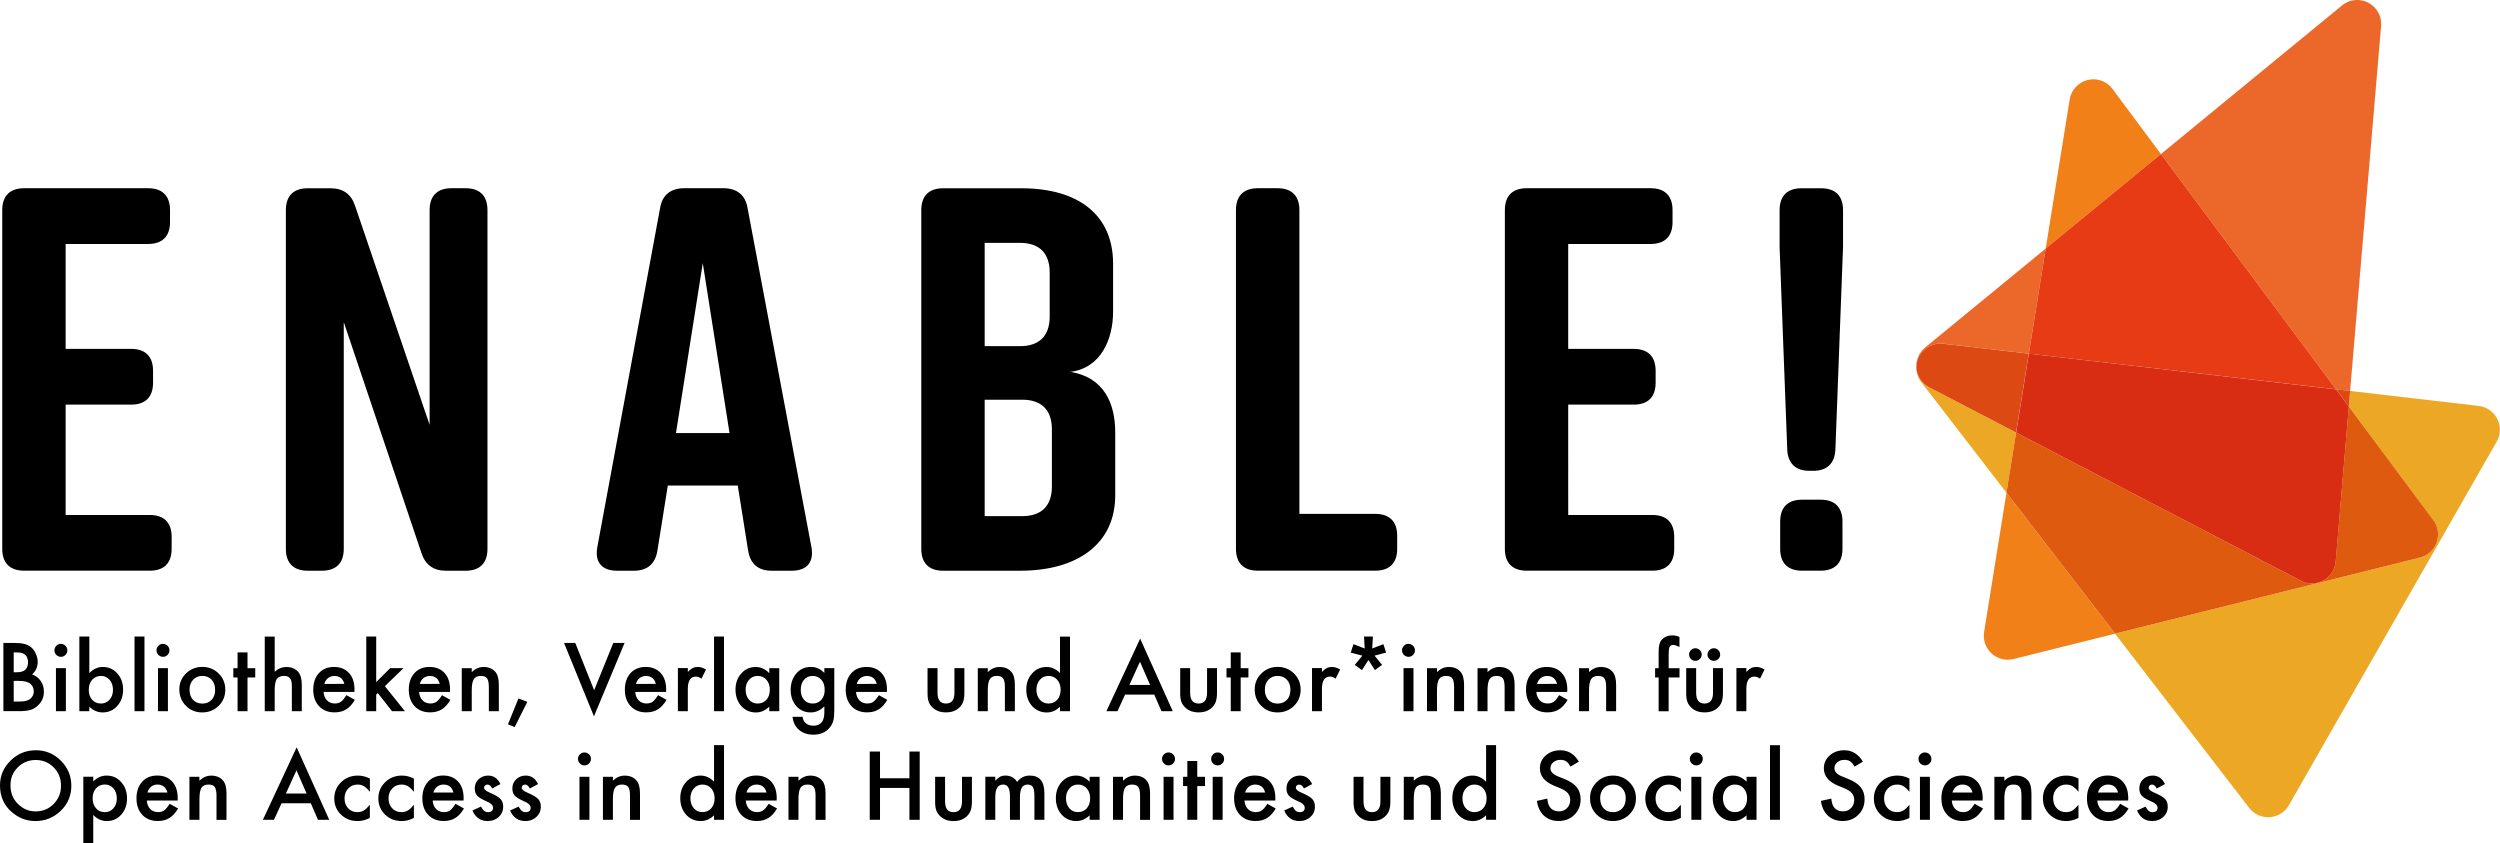
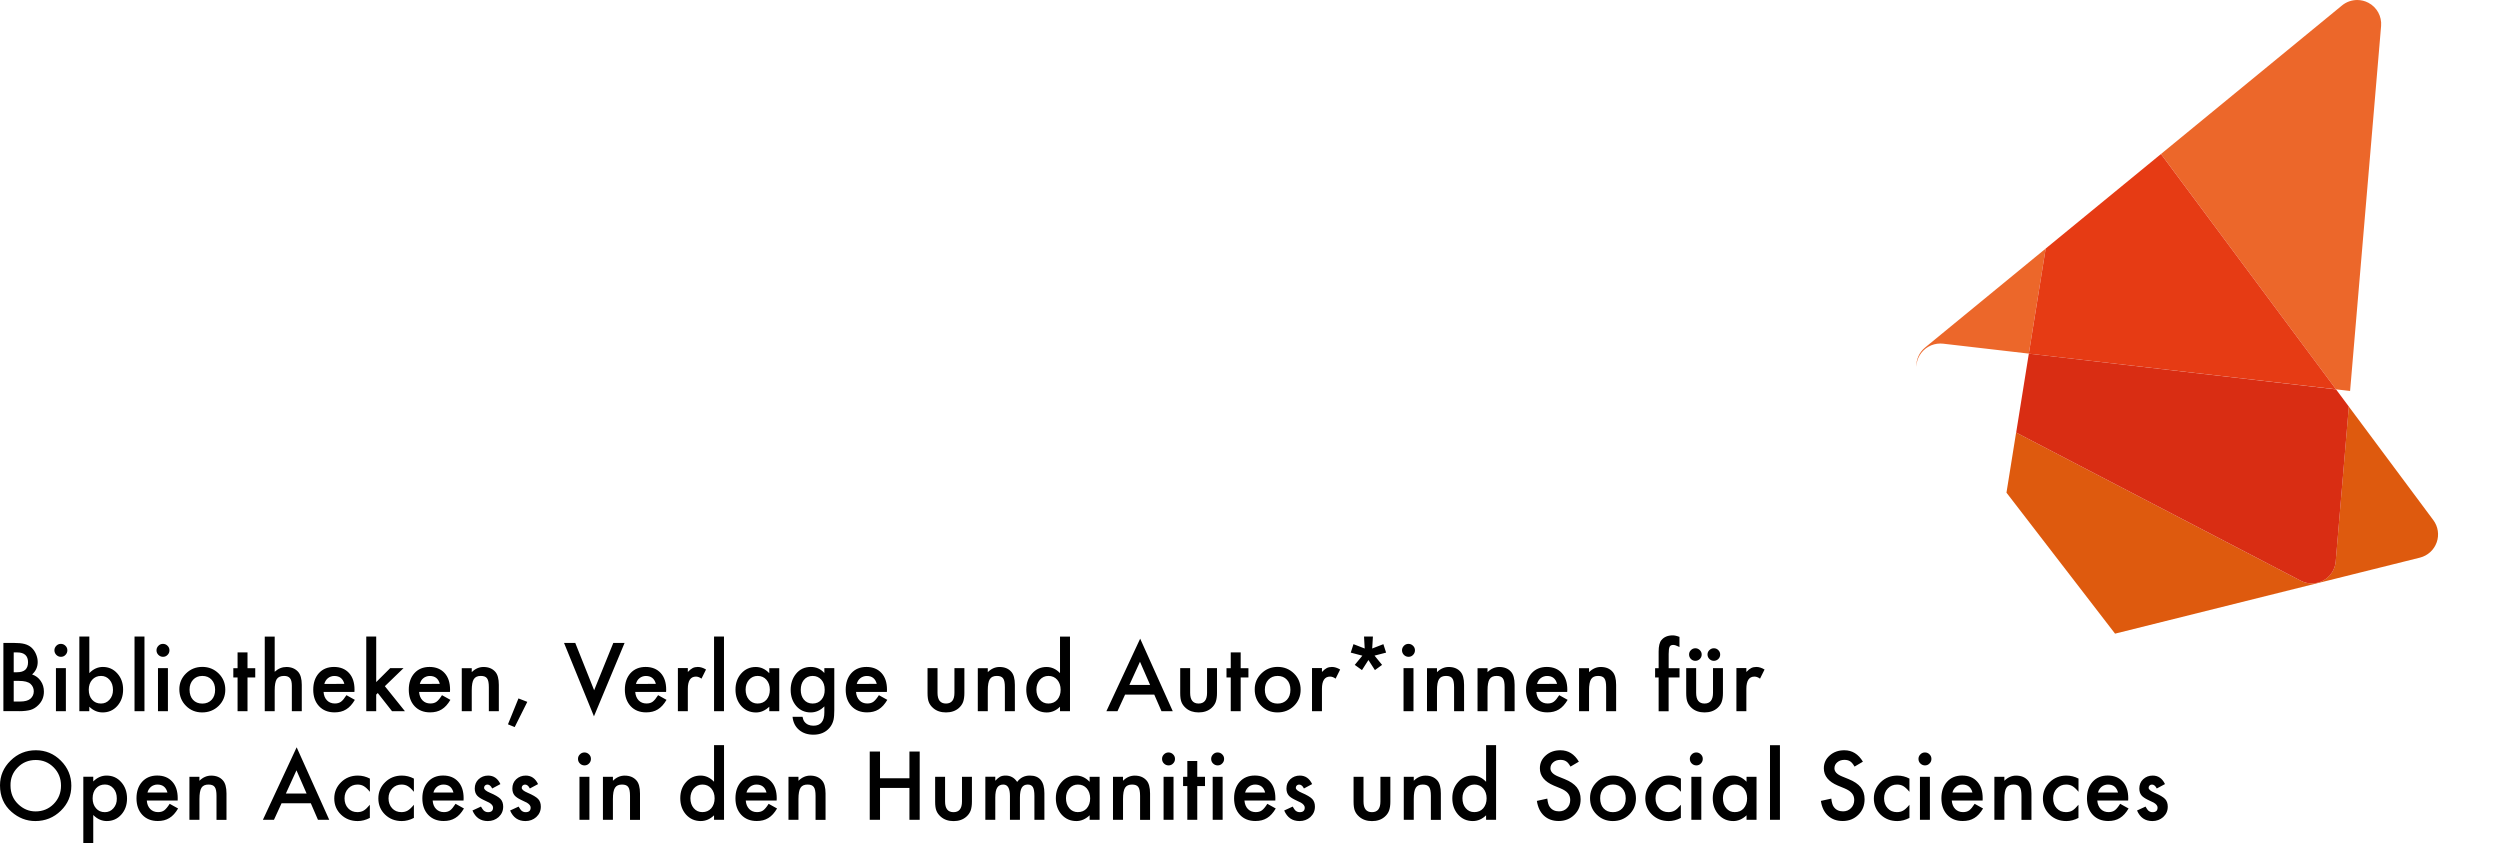
<svg xmlns="http://www.w3.org/2000/svg" version="1.1" id="Ebene_1" x="0px" y="0px" viewBox="0 0 523.32 176.51" style="enable-background:new 0 0 523.32 176.51;" xml:space="preserve">
  <style type="text/css">
	.st0{fill:#F08017;}
	.st1{fill:#ECA724;}
	.st2{fill:#DE5A0E;}
	.st3{fill:#EC672A;}
	.st4{fill:#E63B14;}
	.st5{fill:#DD4913;}
	.st6{fill:#D92D13;}
</style>
  <g>
-     <path class="st0" d="M438.2,16.6c-0.4,0-0.8,0.05-1.2,0.15c-1.96,0.48-3.44,2.09-3.76,4.08l-5.02,31.21l24.12-19.79l-10.13-13.62   C441.26,17.33,439.76,16.6,438.2,16.6 M420.01,103.14l-4.68,29.15c-0.27,1.66,0.32,3.35,1.56,4.49c0.94,0.86,2.15,1.32,3.39,1.32   c0.4,0,0.81-0.05,1.21-0.15l21.25-5.3L420.01,103.14z" />
-     <path class="st1" d="M401.14,76.78c-0.04,1.14,0.32,2.28,1.04,3.22l17.83,23.15l2.02-12.59l-18.19-9.47   c-1.49-0.78-2.5-2.25-2.67-3.93C401.15,77.02,401.15,76.9,401.14,76.78 M491.94,81.84l-0.28,3.26l17.69,23.78   c1,1.35,1.27,3.11,0.7,4.68c-0.57,1.58-1.88,2.77-3.51,3.18l-63.81,15.91l28.08,36.46c0.95,1.24,2.42,1.96,3.97,1.96   c0.11,0,0.23,0,0.34-0.01c1.67-0.12,3.18-1.06,4.01-2.51l43.5-76.11c0.84-1.46,0.88-3.25,0.12-4.75c-0.76-1.5-2.23-2.53-3.9-2.72   L491.94,81.84z" />
    <path class="st2" d="M491.67,85.1l-2.75,32.43c-0.14,1.67-1.11,3.16-2.58,3.97c-0.75,0.41-1.58,0.62-2.42,0.62   c-0.8,0-1.59-0.19-2.32-0.57l-59.57-31.01l-2.02,12.59l22.73,29.51l63.81-15.91c1.63-0.41,2.95-1.6,3.51-3.18   c0.57-1.58,0.3-3.34-0.7-4.68L491.67,85.1z" />
    <path class="st3" d="M493.43,0c-1.14,0-2.27,0.39-3.18,1.14l-37.9,31.1l36.64,49.26l2.95,0.34l6.49-76.4   c0.17-2.01-0.88-3.93-2.66-4.86C495.03,0.19,494.23,0,493.43,0 M428.22,52.03l-25.25,20.72c-1.21,0.99-1.88,2.48-1.83,4.03   c0.03-0.8,0.24-1.59,0.65-2.32c0.9-1.58,2.58-2.55,4.37-2.55c0.19,0,0.38,0.01,0.58,0.03l17.95,2.08L428.22,52.03z" />
  </g>
  <polygon class="st4" points="452.35,32.24 428.22,52.03 424.69,74.03 488.99,81.49 " />
  <g>
-     <path class="st5" d="M406.16,71.91c-1.79,0-3.47,0.96-4.37,2.55c-0.41,0.72-0.62,1.52-0.65,2.32c0,0.12,0.01,0.25,0.02,0.37   c0.17,1.68,1.18,3.15,2.67,3.93l18.19,9.47l2.65-16.52l-17.95-2.08C406.54,71.92,406.35,71.91,406.16,71.91 M488.99,81.49l2.68,3.6   l0.28-3.26L488.99,81.49z" />
    <path class="st6" d="M424.69,74.03l-2.65,16.52l59.57,31.01c0.73,0.38,1.52,0.57,2.32,0.57c0.83,0,1.67-0.21,2.42-0.62   c1.47-0.81,2.44-2.3,2.58-3.97l2.75-32.43l-2.68-3.6L424.69,74.03z" />
    <path d="M2.42,169.95c1.47,1.28,3.12,1.92,4.97,1.92c2.08,0,3.86-0.72,5.34-2.16c1.47-1.43,2.2-3.17,2.2-5.23   c0-2.04-0.73-3.79-2.19-5.25c-1.46-1.46-3.2-2.18-5.24-2.18c-2.06,0-3.82,0.72-5.29,2.17C0.74,160.66,0,162.39,0,164.4   C0,166.69,0.81,168.54,2.42,169.95 M3.71,160.64c1.02-1.04,2.28-1.55,3.77-1.55c1.49,0,2.74,0.52,3.76,1.55   c1.02,1.03,1.53,2.3,1.53,3.83c0,1.51-0.51,2.78-1.54,3.83c-1.03,1.04-2.3,1.55-3.79,1.55c-1.38,0-2.6-0.51-3.65-1.53   c-1.06-1.02-1.59-2.31-1.59-3.89C2.17,162.92,2.69,161.66,3.71,160.64 M19.52,170.6c0.83,0.84,1.78,1.27,2.83,1.27   c1.22,0,2.23-0.45,3.03-1.34c0.81-0.9,1.21-2.03,1.21-3.38c0-1.38-0.41-2.53-1.22-3.43c-0.8-0.91-1.82-1.37-3.06-1.37   c-1.04,0-1.97,0.41-2.79,1.23v-0.98h-2.08v13.91h2.08V170.6z M23.74,169.2c-0.47,0.54-1.07,0.81-1.79,0.81   c-0.77,0-1.38-0.27-1.85-0.81c-0.48-0.55-0.71-1.24-0.71-2.09c0-0.86,0.24-1.56,0.71-2.09c0.47-0.53,1.09-0.8,1.86-0.8   c0.72,0,1.32,0.27,1.79,0.82c0.47,0.54,0.7,1.25,0.7,2.11C24.47,167.97,24.23,168.65,23.74,169.2 M37.2,167.1   c0-1.49-0.38-2.65-1.15-3.49c-0.77-0.85-1.82-1.27-3.14-1.27c-1.31,0-2.37,0.44-3.16,1.31c-0.79,0.88-1.18,2.03-1.18,3.46   c0,1.44,0.41,2.59,1.22,3.46c0.81,0.86,1.89,1.29,3.24,1.29c0.47,0,0.9-0.05,1.3-0.15c0.4-0.1,0.78-0.26,1.12-0.47   c0.35-0.21,0.67-0.48,0.97-0.81s0.59-0.73,0.86-1.19l-1.76-0.98c-0.43,0.67-0.81,1.12-1.14,1.37c-0.34,0.25-0.77,0.37-1.29,0.37   c-0.67,0-1.21-0.22-1.64-0.65c-0.43-0.44-0.67-1.03-0.72-1.77h6.46L37.2,167.1z M30.87,165.89c0.07-0.26,0.17-0.49,0.3-0.69   c0.13-0.2,0.29-0.38,0.46-0.52c0.18-0.14,0.39-0.26,0.61-0.33c0.22-0.08,0.46-0.12,0.71-0.12c1.11,0,1.81,0.56,2.1,1.67H30.87z    M39.66,171.61h2.09v-4.34c0-1.12,0.14-1.91,0.42-2.36c0.29-0.46,0.78-0.68,1.47-0.68c0.64,0,1.07,0.17,1.31,0.52   c0.25,0.34,0.37,0.95,0.37,1.84v5.03h2.09v-5.52c0-1.27-0.25-2.19-0.76-2.75c-0.58-0.66-1.4-0.99-2.45-0.99   c-0.91,0-1.73,0.36-2.46,1.08v-0.83h-2.09V171.61z M66.56,171.61h2.36l-6.82-15.18l-7.07,15.18h2.32l1.59-3.47h6.12L66.56,171.61z    M59.84,166.11l2.22-4.86l2.12,4.86H59.84z M74.9,162.35c-1.38,0-2.55,0.46-3.5,1.39c-0.95,0.93-1.43,2.06-1.43,3.4   c0,1.34,0.47,2.47,1.41,3.38c0.94,0.9,2.1,1.35,3.5,1.35c0.85,0,1.69-0.22,2.54-0.66v-2.75c-0.5,0.6-0.93,1.01-1.3,1.22   c-0.38,0.22-0.82,0.32-1.32,0.32c-0.78,0-1.43-0.27-1.93-0.81c-0.5-0.54-0.75-1.24-0.75-2.08c0-0.83,0.26-1.51,0.78-2.06   c0.52-0.55,1.17-0.82,1.95-0.82c0.5,0,0.93,0.11,1.3,0.33c0.38,0.22,0.8,0.61,1.28,1.19v-2.77   C76.62,162.56,75.79,162.35,74.9,162.35 M84.12,162.35c-1.38,0-2.55,0.46-3.5,1.39c-0.95,0.93-1.42,2.06-1.42,3.4   c0,1.34,0.47,2.47,1.41,3.38c0.94,0.9,2.1,1.35,3.5,1.35c0.84,0,1.69-0.22,2.53-0.66v-2.75c-0.5,0.6-0.93,1.01-1.31,1.22   c-0.38,0.22-0.82,0.32-1.32,0.32c-0.79,0-1.43-0.27-1.93-0.81c-0.5-0.54-0.75-1.24-0.75-2.08c0-0.83,0.26-1.51,0.78-2.06   c0.52-0.55,1.17-0.82,1.95-0.82c0.5,0,0.93,0.11,1.3,0.33c0.38,0.22,0.8,0.61,1.28,1.19v-2.77   C85.84,162.56,85.01,162.35,84.12,162.35 M97.05,167.1c0-1.49-0.38-2.65-1.15-3.49c-0.77-0.85-1.82-1.27-3.15-1.27   c-1.31,0-2.37,0.44-3.16,1.31c-0.79,0.88-1.18,2.03-1.18,3.46c0,1.44,0.41,2.59,1.22,3.46c0.82,0.86,1.89,1.29,3.24,1.29   c0.47,0,0.9-0.05,1.3-0.15c0.4-0.1,0.77-0.26,1.12-0.47c0.35-0.21,0.67-0.48,0.97-0.81c0.3-0.33,0.59-0.73,0.86-1.19l-1.76-0.98   c-0.43,0.67-0.8,1.12-1.14,1.37c-0.34,0.25-0.77,0.37-1.29,0.37c-0.66,0-1.21-0.22-1.64-0.65c-0.43-0.44-0.67-1.03-0.72-1.77h6.46   L97.05,167.1z M90.73,165.89c0.07-0.26,0.17-0.49,0.3-0.69c0.13-0.2,0.29-0.38,0.47-0.52c0.18-0.14,0.38-0.26,0.61-0.33   c0.22-0.08,0.46-0.12,0.71-0.12c1.11,0,1.81,0.56,2.1,1.67H90.73z M102.18,162.35c-0.78,0-1.45,0.26-2,0.77   c-0.54,0.51-0.8,1.16-0.8,1.94c0,0.59,0.16,1.08,0.47,1.45c0.25,0.29,0.67,0.59,1.28,0.89c0.22,0.11,0.43,0.21,0.64,0.31   c0.21,0.1,0.42,0.2,0.63,0.3c0.54,0.32,0.81,0.67,0.81,1.04c0,0.64-0.35,0.96-1.05,0.96c-0.35,0-0.65-0.12-0.91-0.35   c-0.13-0.12-0.32-0.39-0.57-0.82l-1.78,0.82c0.63,1.48,1.7,2.21,3.21,2.21c0.88,0,1.63-0.28,2.26-0.83   c0.64-0.59,0.96-1.31,0.96-2.18c0-0.68-0.19-1.22-0.57-1.62c-0.38-0.4-1.12-0.84-2.23-1.31c-0.8-0.34-1.2-0.68-1.2-1.02   c0-0.2,0.07-0.36,0.2-0.49c0.14-0.12,0.3-0.19,0.49-0.19c0.4,0,0.74,0.27,1.01,0.82l1.72-0.92   C104.19,162.94,103.33,162.35,102.18,162.35 M110.05,162.35c-0.78,0-1.45,0.26-2,0.77c-0.54,0.51-0.8,1.16-0.8,1.94   c0,0.59,0.16,1.08,0.47,1.45c0.25,0.29,0.67,0.59,1.28,0.89c0.22,0.11,0.43,0.21,0.64,0.31c0.21,0.1,0.42,0.2,0.63,0.3   c0.54,0.32,0.81,0.67,0.81,1.04c0,0.64-0.35,0.96-1.05,0.96c-0.35,0-0.65-0.12-0.9-0.35c-0.13-0.12-0.32-0.39-0.57-0.82l-1.78,0.82   c0.63,1.48,1.7,2.21,3.21,2.21c0.88,0,1.64-0.28,2.26-0.83c0.64-0.59,0.96-1.31,0.96-2.18c0-0.68-0.19-1.22-0.57-1.62   c-0.38-0.4-1.13-0.84-2.23-1.31c-0.8-0.34-1.2-0.68-1.2-1.02c0-0.2,0.07-0.36,0.2-0.49c0.14-0.12,0.3-0.19,0.49-0.19   c0.4,0,0.74,0.27,1.01,0.82l1.72-0.92C112.06,162.94,111.21,162.35,110.05,162.35 M121.3,171.61h2.08v-9.01h-2.08V171.61z    M121.39,159.82c0.26,0.26,0.58,0.4,0.96,0.4c0.38,0,0.69-0.13,0.95-0.4c0.26-0.26,0.4-0.58,0.4-0.96c0-0.38-0.13-0.69-0.4-0.95   c-0.26-0.27-0.59-0.4-0.96-0.4c-0.37,0-0.69,0.13-0.95,0.4c-0.27,0.26-0.4,0.58-0.4,0.94   C120.99,159.23,121.12,159.56,121.39,159.82 M126.21,171.61h2.09v-4.34c0-1.12,0.14-1.91,0.43-2.36c0.29-0.46,0.78-0.68,1.47-0.68   c0.64,0,1.07,0.17,1.31,0.52c0.25,0.34,0.37,0.95,0.37,1.84v5.03h2.09v-5.52c0-1.27-0.25-2.19-0.76-2.75   c-0.59-0.66-1.4-0.99-2.45-0.99c-0.91,0-1.73,0.36-2.46,1.08v-0.83h-2.09V171.61z M149.47,163.64c-0.83-0.86-1.78-1.29-2.83-1.29   c-1.21,0-2.22,0.45-3.03,1.36c-0.81,0.9-1.21,2.02-1.21,3.37c0,1.38,0.4,2.52,1.21,3.44c0.82,0.9,1.84,1.35,3.07,1.35   c1.04,0,1.97-0.4,2.79-1.2v0.94h2.09v-15.63h-2.09V163.64z M145.24,165.04c0.48-0.54,1.08-0.81,1.79-0.81   c0.76,0,1.38,0.27,1.85,0.8c0.47,0.55,0.71,1.25,0.71,2.09c0,0.84-0.24,1.54-0.71,2.09c-0.48,0.53-1.1,0.79-1.87,0.79   c-0.72,0-1.32-0.27-1.79-0.82c-0.46-0.54-0.7-1.25-0.7-2.11C144.53,166.27,144.77,165.59,145.24,165.04 M162.59,167.1   c0-1.49-0.38-2.65-1.15-3.49c-0.77-0.85-1.82-1.27-3.15-1.27c-1.31,0-2.37,0.44-3.16,1.31c-0.79,0.88-1.18,2.03-1.18,3.46   c0,1.44,0.41,2.59,1.22,3.46c0.81,0.86,1.89,1.29,3.24,1.29c0.47,0,0.9-0.05,1.3-0.15c0.4-0.1,0.77-0.26,1.12-0.47   c0.35-0.21,0.67-0.48,0.97-0.81c0.3-0.33,0.59-0.73,0.86-1.19l-1.76-0.98c-0.42,0.67-0.8,1.12-1.14,1.37   c-0.34,0.25-0.77,0.37-1.29,0.37c-0.67,0-1.21-0.22-1.64-0.65c-0.42-0.44-0.67-1.03-0.72-1.77h6.46L162.59,167.1z M156.26,165.89   c0.07-0.26,0.17-0.49,0.3-0.69c0.13-0.2,0.29-0.38,0.47-0.52c0.18-0.14,0.39-0.26,0.61-0.33c0.22-0.08,0.46-0.12,0.71-0.12   c1.11,0,1.81,0.56,2.1,1.67H156.26z M165.05,171.61h2.09v-4.34c0-1.12,0.14-1.91,0.43-2.36c0.29-0.46,0.78-0.68,1.47-0.68   c0.64,0,1.07,0.17,1.31,0.52c0.25,0.34,0.37,0.95,0.37,1.84v5.03h2.09v-5.52c0-1.27-0.25-2.19-0.76-2.75   c-0.59-0.66-1.4-0.99-2.45-0.99c-0.91,0-1.73,0.36-2.46,1.08v-0.83h-2.09V171.61z M184.21,157.32h-2.15v14.29h2.15v-6.67h6.16v6.67   h2.15v-14.29h-2.15v5.59h-6.16V157.32z M195.75,162.6v5.22c0,0.83,0.09,1.45,0.26,1.87c0.18,0.47,0.49,0.89,0.92,1.27   c0.7,0.61,1.59,0.92,2.67,0.92c1.08,0,1.98-0.3,2.68-0.92c0.42-0.37,0.72-0.8,0.9-1.27c0.18-0.52,0.27-1.15,0.27-1.87v-5.22h-2.08   v5.17c0,1.49-0.59,2.24-1.77,2.24c-1.18,0-1.77-0.74-1.77-2.24v-5.17H195.75z M206.26,171.61h2.08v-4.65c0-0.95,0.13-1.64,0.4-2.07   c0.27-0.44,0.69-0.66,1.28-0.66c0.93,0,1.39,0.8,1.39,2.4v4.98h2.09v-4.65c0-0.96,0.13-1.65,0.39-2.08   c0.26-0.43,0.68-0.65,1.25-0.65c0.49,0,0.85,0.18,1.07,0.54c0.21,0.36,0.32,0.97,0.32,1.83v5.01h2.09v-5.57   c0-2.46-1.01-3.69-3.04-3.69c-1.12,0-2,0.44-2.66,1.33c-0.59-0.89-1.4-1.33-2.41-1.33c-0.46,0-0.84,0.08-1.14,0.23   c-0.28,0.15-0.63,0.43-1.03,0.85v-0.83h-2.08V171.61z M228.08,163.64c-0.83-0.86-1.77-1.29-2.82-1.29c-1.22,0-2.23,0.45-3.03,1.35   c-0.81,0.9-1.21,2.03-1.21,3.38c0,1.38,0.4,2.52,1.21,3.44c0.81,0.9,1.84,1.35,3.09,1.35c0.99,0,1.91-0.4,2.77-1.2v0.94h2.09v-9.01   h-2.09V163.64z M223.85,165.04c0.48-0.54,1.08-0.81,1.79-0.81c0.76,0,1.38,0.27,1.85,0.8c0.47,0.55,0.71,1.25,0.71,2.09   c0,0.84-0.24,1.54-0.71,2.09c-0.47,0.53-1.1,0.79-1.87,0.79c-0.72,0-1.32-0.27-1.79-0.82c-0.46-0.54-0.69-1.25-0.69-2.11   C223.14,166.27,223.38,165.59,223.85,165.04 M232.99,171.61h2.09v-4.34c0-1.12,0.14-1.91,0.42-2.36c0.29-0.46,0.78-0.68,1.47-0.68   c0.63,0,1.07,0.17,1.31,0.52c0.25,0.34,0.37,0.95,0.37,1.84v5.03h2.09v-5.52c0-1.27-0.25-2.19-0.76-2.75   c-0.59-0.66-1.4-0.99-2.45-0.99c-0.91,0-1.73,0.36-2.46,1.08v-0.83h-2.09V171.61z M243.57,171.61h2.08v-9.01h-2.08V171.61z    M243.65,159.82c0.26,0.26,0.58,0.4,0.96,0.4c0.38,0,0.69-0.13,0.95-0.4c0.26-0.26,0.4-0.58,0.4-0.96c0-0.38-0.13-0.69-0.4-0.95   c-0.26-0.27-0.59-0.4-0.96-0.4c-0.37,0-0.69,0.13-0.95,0.4c-0.27,0.26-0.4,0.58-0.4,0.94   C243.25,159.23,243.38,159.56,243.65,159.82 M252.24,164.54v-1.94h-1.62v-3.3h-2.08v3.3h-0.89v1.94h0.89v7.07h2.08v-7.07H252.24z    M253.85,171.61h2.08v-9.01h-2.08V171.61z M253.93,159.82c0.26,0.26,0.59,0.4,0.96,0.4c0.38,0,0.69-0.13,0.95-0.4   c0.26-0.26,0.4-0.58,0.4-0.96c0-0.38-0.13-0.69-0.4-0.95c-0.26-0.27-0.59-0.4-0.96-0.4c-0.37,0-0.69,0.13-0.95,0.4   c-0.26,0.26-0.4,0.58-0.4,0.94C253.53,159.23,253.66,159.56,253.93,159.82 M266.97,167.1c0-1.49-0.38-2.65-1.15-3.49   c-0.77-0.85-1.82-1.27-3.15-1.27c-1.31,0-2.37,0.44-3.16,1.31c-0.79,0.88-1.18,2.03-1.18,3.46c0,1.44,0.41,2.59,1.22,3.46   c0.82,0.86,1.89,1.29,3.24,1.29c0.47,0,0.9-0.05,1.31-0.15c0.4-0.1,0.77-0.26,1.12-0.47c0.35-0.21,0.67-0.48,0.97-0.81   c0.3-0.33,0.59-0.73,0.86-1.19l-1.76-0.98c-0.42,0.67-0.8,1.12-1.14,1.37c-0.34,0.25-0.77,0.37-1.29,0.37   c-0.67,0-1.21-0.22-1.64-0.65c-0.42-0.44-0.66-1.03-0.72-1.77h6.46L266.97,167.1z M260.64,165.89c0.07-0.26,0.17-0.49,0.3-0.69   c0.13-0.2,0.29-0.38,0.47-0.52c0.18-0.14,0.38-0.26,0.61-0.33c0.22-0.08,0.46-0.12,0.71-0.12c1.11,0,1.81,0.56,2.1,1.67H260.64z    M272.09,162.35c-0.78,0-1.45,0.26-2,0.77c-0.54,0.51-0.8,1.16-0.8,1.94c0,0.59,0.16,1.08,0.47,1.45c0.24,0.29,0.67,0.59,1.28,0.89   c0.21,0.11,0.43,0.21,0.64,0.31c0.21,0.1,0.42,0.2,0.63,0.3c0.54,0.32,0.81,0.67,0.81,1.04c0,0.64-0.35,0.96-1.05,0.96   c-0.35,0-0.65-0.12-0.91-0.35c-0.13-0.12-0.32-0.39-0.56-0.82l-1.78,0.82c0.63,1.48,1.7,2.21,3.21,2.21c0.88,0,1.63-0.28,2.26-0.83   c0.64-0.59,0.96-1.31,0.96-2.18c0-0.68-0.19-1.22-0.57-1.62c-0.38-0.4-1.13-0.84-2.23-1.31c-0.8-0.34-1.2-0.68-1.2-1.02   c0-0.2,0.07-0.36,0.2-0.49c0.14-0.12,0.3-0.19,0.49-0.19c0.4,0,0.74,0.27,1.01,0.82l1.72-0.92   C274.1,162.94,273.24,162.35,272.09,162.35 M283.34,162.6v5.22c0,0.83,0.09,1.45,0.26,1.87c0.18,0.47,0.48,0.89,0.92,1.27   c0.7,0.61,1.6,0.92,2.67,0.92c1.08,0,1.98-0.3,2.68-0.92c0.43-0.37,0.72-0.8,0.9-1.27c0.18-0.52,0.27-1.15,0.27-1.87v-5.22h-2.08   v5.17c0,1.49-0.59,2.24-1.77,2.24c-1.18,0-1.77-0.74-1.77-2.24v-5.17H283.34z M293.85,171.61h2.09v-4.34   c0-1.12,0.14-1.91,0.42-2.36c0.29-0.46,0.78-0.68,1.47-0.68c0.64,0,1.07,0.17,1.32,0.52c0.25,0.34,0.37,0.95,0.37,1.84v5.03h2.09   v-5.52c0-1.27-0.25-2.19-0.76-2.75c-0.59-0.66-1.4-0.99-2.45-0.99c-0.91,0-1.73,0.36-2.46,1.08v-0.83h-2.09V171.61z M311.07,163.64   c-0.83-0.86-1.78-1.29-2.83-1.29c-1.21,0-2.22,0.45-3.02,1.36c-0.81,0.9-1.21,2.02-1.21,3.37c0,1.38,0.4,2.52,1.21,3.44   c0.81,0.9,1.84,1.35,3.07,1.35c1.04,0,1.96-0.4,2.79-1.2v0.94h2.09v-15.63h-2.09V163.64z M306.84,165.04   c0.48-0.54,1.08-0.81,1.79-0.81c0.76,0,1.38,0.27,1.85,0.8c0.47,0.55,0.71,1.25,0.71,2.09c0,0.84-0.24,1.54-0.71,2.09   c-0.48,0.53-1.1,0.79-1.87,0.79c-0.72,0-1.32-0.27-1.79-0.82c-0.46-0.54-0.69-1.25-0.69-2.11   C306.13,166.27,306.37,165.59,306.84,165.04 M326.63,157.05c-1.22,0-2.24,0.36-3.06,1.09c-0.82,0.72-1.23,1.62-1.23,2.69   c0,1.59,0.98,2.8,2.93,3.62l1.38,0.57c0.36,0.15,0.67,0.31,0.93,0.48c0.26,0.17,0.47,0.35,0.63,0.55c0.16,0.19,0.28,0.41,0.36,0.64   c0.08,0.23,0.12,0.49,0.12,0.76c0,0.69-0.22,1.26-0.67,1.71c-0.44,0.45-1,0.68-1.67,0.68c-0.85,0-1.5-0.31-1.94-0.93   c-0.25-0.32-0.42-0.9-0.52-1.74l-2.18,0.48c0.2,1.33,0.7,2.37,1.49,3.1c0.81,0.74,1.83,1.11,3.07,1.11c1.31,0,2.4-0.43,3.29-1.3   c0.88-0.86,1.31-1.94,1.31-3.26c0-0.98-0.27-1.81-0.8-2.49c-0.54-0.68-1.38-1.25-2.54-1.72l-1.43-0.58   c-1.03-0.43-1.55-0.99-1.55-1.68c0-0.51,0.2-0.93,0.59-1.26c0.39-0.34,0.89-0.51,1.49-0.51c0.49,0,0.89,0.1,1.19,0.3   c0.3,0.17,0.61,0.54,0.93,1.11l1.75-1.03C329.57,157.85,328.28,157.05,326.63,157.05 M334.2,170.48c0.91,0.92,2.05,1.39,3.4,1.39   c1.36,0,2.51-0.45,3.45-1.36c0.93-0.91,1.4-2.04,1.4-3.4c0-1.34-0.46-2.47-1.39-3.38c-0.94-0.92-2.08-1.38-3.42-1.38   c-1.34,0-2.47,0.46-3.4,1.37c-0.93,0.91-1.4,2.02-1.4,3.32C332.83,168.42,333.28,169.57,334.2,170.48 M335.7,165.02   c0.49-0.53,1.14-0.8,1.93-0.8c0.81,0,1.46,0.26,1.95,0.8c0.49,0.52,0.73,1.22,0.73,2.1c0,0.88-0.24,1.57-0.73,2.1   c-0.49,0.52-1.14,0.79-1.95,0.79c-0.81,0-1.46-0.26-1.95-0.79c-0.48-0.52-0.72-1.24-0.72-2.14   C334.95,166.24,335.2,165.55,335.7,165.02 M349.33,162.35c-1.38,0-2.55,0.46-3.5,1.39c-0.95,0.93-1.42,2.06-1.42,3.4   c0,1.34,0.47,2.47,1.41,3.38c0.94,0.9,2.1,1.35,3.5,1.35c0.84,0,1.69-0.22,2.53-0.66v-2.75c-0.5,0.6-0.93,1.01-1.3,1.22   c-0.38,0.22-0.82,0.32-1.32,0.32c-0.78,0-1.43-0.27-1.93-0.81c-0.5-0.54-0.75-1.24-0.75-2.08c0-0.83,0.26-1.51,0.78-2.06   c0.52-0.55,1.17-0.82,1.95-0.82c0.5,0,0.93,0.11,1.3,0.33c0.38,0.22,0.8,0.61,1.28,1.19v-2.77   C351.05,162.56,350.21,162.35,349.33,162.35 M354.05,171.61h2.08v-9.01h-2.08V171.61z M354.13,159.82c0.27,0.26,0.59,0.4,0.96,0.4   c0.38,0,0.69-0.13,0.95-0.4c0.26-0.26,0.4-0.58,0.4-0.96c0-0.38-0.13-0.69-0.4-0.95c-0.27-0.27-0.59-0.4-0.96-0.4   c-0.37,0-0.69,0.13-0.95,0.4c-0.26,0.26-0.4,0.58-0.4,0.94C353.73,159.23,353.87,159.56,354.13,159.82 M365.6,163.64   c-0.83-0.86-1.78-1.29-2.82-1.29c-1.22,0-2.23,0.45-3.04,1.35c-0.81,0.9-1.21,2.03-1.21,3.38c0,1.38,0.4,2.52,1.21,3.44   c0.82,0.9,1.85,1.35,3.09,1.35c0.99,0,1.91-0.4,2.77-1.2v0.94h2.09v-9.01h-2.09V163.64z M361.37,165.04   c0.48-0.54,1.08-0.81,1.79-0.81c0.76,0,1.38,0.27,1.85,0.8c0.47,0.55,0.71,1.25,0.71,2.09c0,0.84-0.24,1.54-0.71,2.09   c-0.47,0.53-1.1,0.79-1.87,0.79c-0.72,0-1.32-0.27-1.79-0.82c-0.46-0.54-0.69-1.25-0.69-2.11   C360.66,166.27,360.9,165.59,361.37,165.04 M370.51,171.61h2.08v-15.62h-2.08V171.61z M386.07,157.05c-1.22,0-2.24,0.36-3.06,1.09   c-0.82,0.72-1.23,1.62-1.23,2.69c0,1.59,0.98,2.8,2.94,3.62l1.38,0.57c0.36,0.15,0.67,0.31,0.93,0.48   c0.26,0.17,0.47,0.35,0.63,0.55c0.17,0.19,0.28,0.41,0.36,0.64c0.08,0.23,0.12,0.49,0.12,0.76c0,0.69-0.22,1.26-0.67,1.71   c-0.45,0.45-1,0.68-1.67,0.68c-0.85,0-1.5-0.31-1.94-0.93c-0.25-0.32-0.42-0.9-0.52-1.74l-2.18,0.48c0.2,1.33,0.69,2.37,1.49,3.1   c0.81,0.74,1.83,1.11,3.07,1.11c1.31,0,2.4-0.43,3.28-1.3c0.88-0.86,1.31-1.94,1.31-3.26c0-0.98-0.27-1.81-0.8-2.49   c-0.54-0.68-1.38-1.25-2.54-1.72l-1.42-0.58c-1.04-0.43-1.55-0.99-1.55-1.68c0-0.51,0.2-0.93,0.59-1.26   c0.39-0.34,0.89-0.51,1.49-0.51c0.49,0,0.88,0.1,1.19,0.3c0.3,0.17,0.61,0.54,0.94,1.11l1.75-1.03   C389,157.85,387.71,157.05,386.07,157.05 M397.18,162.35c-1.38,0-2.55,0.46-3.5,1.39c-0.95,0.93-1.43,2.06-1.43,3.4   c0,1.34,0.47,2.47,1.41,3.38c0.94,0.9,2.1,1.35,3.5,1.35c0.85,0,1.69-0.22,2.54-0.66v-2.75c-0.5,0.6-0.93,1.01-1.31,1.22   c-0.38,0.22-0.82,0.32-1.32,0.32c-0.79,0-1.43-0.27-1.93-0.81c-0.5-0.54-0.75-1.24-0.75-2.08c0-0.83,0.26-1.51,0.78-2.06   c0.52-0.55,1.17-0.82,1.95-0.82c0.5,0,0.93,0.11,1.3,0.33c0.38,0.22,0.8,0.61,1.28,1.19v-2.77   C398.91,162.56,398.07,162.35,397.18,162.35 M401.9,171.61h2.08v-9.01h-2.08V171.61z M401.99,159.82c0.27,0.26,0.59,0.4,0.96,0.4   c0.38,0,0.69-0.13,0.95-0.4c0.27-0.26,0.4-0.58,0.4-0.96c0-0.38-0.13-0.69-0.4-0.95c-0.26-0.27-0.58-0.4-0.96-0.4   c-0.37,0-0.69,0.13-0.95,0.4c-0.26,0.26-0.4,0.58-0.4,0.94C401.59,159.23,401.72,159.56,401.99,159.82 M415.03,167.1   c0-1.49-0.38-2.65-1.15-3.49c-0.77-0.85-1.82-1.27-3.15-1.27c-1.31,0-2.37,0.44-3.16,1.31c-0.79,0.88-1.18,2.03-1.18,3.46   c0,1.44,0.41,2.59,1.22,3.46c0.81,0.86,1.89,1.29,3.24,1.29c0.47,0,0.9-0.05,1.31-0.15c0.4-0.1,0.77-0.26,1.12-0.47   c0.35-0.21,0.67-0.48,0.97-0.81c0.3-0.33,0.59-0.73,0.86-1.19l-1.76-0.98c-0.43,0.67-0.8,1.12-1.14,1.37   c-0.34,0.25-0.77,0.37-1.29,0.37c-0.67,0-1.21-0.22-1.64-0.65c-0.42-0.44-0.66-1.03-0.72-1.77h6.46L415.03,167.1z M408.7,165.89   c0.07-0.26,0.17-0.49,0.3-0.69c0.13-0.2,0.29-0.38,0.47-0.52c0.18-0.14,0.39-0.26,0.61-0.33c0.22-0.08,0.46-0.12,0.71-0.12   c1.11,0,1.81,0.56,2.1,1.67H408.7z M417.48,171.61h2.09v-4.34c0-1.12,0.14-1.91,0.43-2.36c0.29-0.46,0.78-0.68,1.47-0.68   c0.64,0,1.07,0.17,1.31,0.52c0.25,0.34,0.37,0.95,0.37,1.84v5.03h2.09v-5.52c0-1.27-0.25-2.19-0.76-2.75   c-0.59-0.66-1.4-0.99-2.45-0.99c-0.91,0-1.73,0.36-2.46,1.08v-0.83h-2.09V171.61z M432.56,162.35c-1.38,0-2.55,0.46-3.5,1.39   c-0.95,0.93-1.42,2.06-1.42,3.4c0,1.34,0.47,2.47,1.41,3.38c0.94,0.9,2.1,1.35,3.5,1.35c0.84,0,1.69-0.22,2.53-0.66v-2.75   c-0.5,0.6-0.93,1.01-1.3,1.22c-0.38,0.22-0.83,0.32-1.32,0.32c-0.78,0-1.43-0.27-1.93-0.81c-0.5-0.54-0.75-1.24-0.75-2.08   c0-0.83,0.26-1.51,0.78-2.06c0.52-0.55,1.17-0.82,1.95-0.82c0.5,0,0.93,0.11,1.31,0.33c0.37,0.22,0.8,0.61,1.27,1.19v-2.77   C434.29,162.56,433.45,162.35,432.56,162.35 M445.5,167.1c0-1.49-0.38-2.65-1.15-3.49c-0.77-0.85-1.82-1.27-3.15-1.27   c-1.31,0-2.37,0.44-3.16,1.31c-0.79,0.88-1.18,2.03-1.18,3.46c0,1.44,0.41,2.59,1.22,3.46c0.81,0.86,1.89,1.29,3.24,1.29   c0.47,0,0.9-0.05,1.3-0.15c0.4-0.1,0.77-0.26,1.12-0.47c0.34-0.21,0.67-0.48,0.97-0.81c0.3-0.33,0.59-0.73,0.86-1.19l-1.76-0.98   c-0.42,0.67-0.8,1.12-1.14,1.37c-0.34,0.25-0.77,0.37-1.29,0.37c-0.67,0-1.21-0.22-1.64-0.65c-0.42-0.44-0.66-1.03-0.72-1.77h6.46   L445.5,167.1z M439.17,165.89c0.07-0.26,0.17-0.49,0.3-0.69c0.13-0.2,0.29-0.38,0.47-0.52c0.18-0.14,0.39-0.26,0.61-0.33   c0.22-0.08,0.46-0.12,0.71-0.12c1.11,0,1.81,0.56,2.1,1.67H439.17z M450.62,162.35c-0.78,0-1.45,0.26-2,0.77   c-0.54,0.51-0.8,1.16-0.8,1.94c0,0.59,0.16,1.08,0.47,1.45c0.24,0.29,0.67,0.59,1.27,0.89c0.22,0.11,0.43,0.21,0.64,0.31   c0.21,0.1,0.42,0.2,0.63,0.3c0.54,0.32,0.81,0.67,0.81,1.04c0,0.64-0.35,0.96-1.05,0.96c-0.35,0-0.65-0.12-0.91-0.35   c-0.13-0.12-0.32-0.39-0.56-0.82l-1.78,0.82c0.63,1.48,1.7,2.21,3.21,2.21c0.88,0,1.63-0.28,2.26-0.83   c0.64-0.59,0.96-1.31,0.96-2.18c0-0.68-0.19-1.22-0.57-1.62c-0.38-0.4-1.13-0.84-2.23-1.31c-0.8-0.34-1.2-0.68-1.2-1.02   c0-0.2,0.07-0.36,0.2-0.49c0.14-0.12,0.3-0.19,0.49-0.19c0.4,0,0.74,0.27,1.01,0.82l1.72-0.92   C452.63,162.94,451.77,162.35,450.62,162.35" />
    <path d="M3.98,148.87c0.98,0,1.79-0.09,2.43-0.27c0.59-0.18,1.12-0.51,1.6-0.99c0.79-0.77,1.18-1.71,1.18-2.83   c0-0.85-0.22-1.6-0.67-2.24c-0.44-0.65-1.04-1.1-1.8-1.36c0.78-0.71,1.17-1.57,1.17-2.6c0-0.56-0.12-1.12-0.36-1.67   c-0.23-0.54-0.55-1-0.95-1.36c-0.39-0.35-0.88-0.6-1.45-0.75c-0.57-0.15-1.33-0.22-2.29-0.22H0.71v14.28H3.98z M2.87,136.57h0.76   c0.73,0,1.28,0.17,1.67,0.52c0.38,0.35,0.57,0.86,0.57,1.53c0,0.69-0.19,1.21-0.56,1.57c-0.38,0.35-0.96,0.53-1.76,0.53H2.87   V136.57z M2.87,142.53h1.09c1.16,0,1.96,0.21,2.42,0.62c0.46,0.42,0.69,0.94,0.69,1.56c0,0.63-0.24,1.16-0.72,1.57   c-0.46,0.38-1.17,0.57-2.15,0.57H2.87V142.53z M11.71,148.87h2.08v-9.01h-2.08V148.87z M11.79,137.09c0.27,0.26,0.58,0.4,0.96,0.4   c0.38,0,0.7-0.13,0.95-0.4c0.26-0.26,0.4-0.59,0.4-0.96c0-0.38-0.13-0.69-0.4-0.95c-0.27-0.27-0.59-0.4-0.96-0.4   c-0.37,0-0.69,0.13-0.95,0.4c-0.26,0.27-0.4,0.58-0.4,0.94C11.39,136.5,11.53,136.82,11.79,137.09 M16.61,133.25v15.62h2.08v-0.94   c0.82,0.8,1.75,1.2,2.8,1.2c1.23,0,2.25-0.45,3.06-1.35c0.81-0.91,1.22-2.05,1.22-3.44c0-1.34-0.4-2.47-1.21-3.37   c-0.81-0.91-1.82-1.36-3.03-1.36c-1.05,0-2,0.43-2.83,1.29v-7.66H16.61z M22.92,146.47c-0.48,0.54-1.07,0.8-1.79,0.8   c-0.77,0-1.38-0.27-1.85-0.8c-0.47-0.52-0.7-1.23-0.7-2.1c0-0.85,0.24-1.54,0.71-2.07c0.48-0.54,1.1-0.81,1.87-0.81   c0.72,0,1.31,0.28,1.79,0.83c0.47,0.54,0.7,1.25,0.7,2.11C23.65,145.25,23.41,145.93,22.92,146.47 M28.16,148.87h2.08v-15.62h-2.08   V148.87z M33.07,148.87h2.08v-9.01h-2.08V148.87z M33.16,137.09c0.27,0.26,0.59,0.4,0.96,0.4c0.38,0,0.69-0.13,0.95-0.4   c0.27-0.26,0.4-0.59,0.4-0.96c0-0.38-0.13-0.69-0.4-0.95c-0.26-0.27-0.59-0.4-0.96-0.4c-0.37,0-0.69,0.13-0.95,0.4   c-0.26,0.27-0.4,0.58-0.4,0.94C32.76,136.5,32.89,136.82,33.16,137.09 M38.92,147.74c0.91,0.93,2.05,1.39,3.39,1.39   c1.36,0,2.51-0.45,3.45-1.36c0.93-0.91,1.4-2.04,1.4-3.4c0-1.34-0.46-2.47-1.39-3.39c-0.94-0.92-2.08-1.38-3.42-1.38   c-1.34,0-2.48,0.46-3.41,1.37c-0.93,0.91-1.4,2.02-1.4,3.32C37.55,145.68,38.01,146.83,38.92,147.74 M40.42,142.29   c0.49-0.53,1.14-0.8,1.93-0.8c0.81,0,1.46,0.26,1.95,0.8c0.48,0.52,0.73,1.22,0.73,2.1c0,0.88-0.24,1.58-0.73,2.1   c-0.49,0.52-1.14,0.79-1.95,0.79c-0.81,0-1.46-0.26-1.95-0.79c-0.48-0.52-0.72-1.24-0.72-2.14   C39.68,143.5,39.93,142.82,40.42,142.29 M53.43,141.81v-1.94h-1.62v-3.3h-2.08v3.3h-0.89v1.94h0.89v7.07h2.08v-7.07H53.43z    M55.42,148.87h2.08v-4.36c0-1.11,0.14-1.89,0.43-2.35c0.3-0.45,0.81-0.67,1.54-0.67c0.57,0,0.98,0.16,1.24,0.49   c0.26,0.32,0.38,0.85,0.38,1.57v5.33h2.08v-5.52c0-1.26-0.26-2.17-0.78-2.75c-0.61-0.66-1.43-0.99-2.44-0.99   c-0.89,0-1.71,0.33-2.45,1v-7.36h-2.08V148.87z M74.21,144.37c0-1.49-0.38-2.65-1.15-3.49c-0.77-0.84-1.82-1.27-3.15-1.27   c-1.31,0-2.37,0.43-3.16,1.3c-0.79,0.88-1.18,2.04-1.18,3.46c0,1.44,0.41,2.59,1.22,3.46c0.81,0.86,1.89,1.29,3.24,1.29   c0.47,0,0.9-0.05,1.3-0.15c0.4-0.1,0.77-0.25,1.12-0.47c0.35-0.21,0.67-0.48,0.97-0.81c0.3-0.33,0.59-0.73,0.86-1.19l-1.76-0.98   c-0.43,0.67-0.8,1.12-1.14,1.37c-0.34,0.25-0.77,0.37-1.29,0.37c-0.66,0-1.21-0.21-1.64-0.65c-0.43-0.44-0.67-1.03-0.72-1.77h6.46   L74.21,144.37z M67.89,143.16c0.07-0.26,0.17-0.49,0.3-0.69c0.13-0.21,0.29-0.38,0.47-0.52c0.18-0.15,0.38-0.25,0.61-0.33   c0.22-0.08,0.46-0.12,0.71-0.12c1.11,0,1.81,0.55,2.1,1.66H67.89z M76.67,133.25v15.62h2.08v-3.47l0.33-0.33l2.98,3.8h2.7   l-4.2-5.23l3.91-3.78h-2.79l-2.93,2.92v-9.53H76.67z M94.21,144.37c0-1.49-0.38-2.65-1.15-3.49c-0.77-0.84-1.82-1.27-3.15-1.27   c-1.31,0-2.37,0.43-3.16,1.3c-0.79,0.88-1.18,2.04-1.18,3.46c0,1.44,0.41,2.59,1.22,3.46c0.81,0.86,1.89,1.29,3.24,1.29   c0.47,0,0.9-0.05,1.3-0.15c0.4-0.1,0.77-0.25,1.12-0.47c0.35-0.21,0.67-0.48,0.97-0.81c0.3-0.33,0.59-0.73,0.86-1.19l-1.76-0.98   c-0.42,0.67-0.8,1.12-1.14,1.37c-0.34,0.25-0.77,0.37-1.29,0.37c-0.67,0-1.21-0.21-1.64-0.65c-0.43-0.44-0.67-1.03-0.72-1.77h6.46   L94.21,144.37z M87.88,143.16c0.07-0.26,0.17-0.49,0.29-0.69c0.13-0.21,0.29-0.38,0.47-0.52c0.18-0.15,0.38-0.25,0.61-0.33   c0.22-0.08,0.46-0.12,0.71-0.12c1.11,0,1.81,0.55,2.1,1.66H87.88z M96.66,148.87h2.09v-4.34c0-1.12,0.14-1.91,0.43-2.36   c0.29-0.46,0.78-0.68,1.47-0.68c0.64,0,1.07,0.17,1.31,0.52c0.25,0.34,0.37,0.95,0.37,1.84v5.03h2.09v-5.52   c0-1.27-0.25-2.19-0.76-2.75c-0.59-0.66-1.4-0.99-2.45-0.99c-0.91,0-1.73,0.36-2.46,1.08v-0.83h-2.09V148.87z M106.33,151.62   l1.41,0.58l2.64-5.28l-1.85-0.72L106.33,151.62z M118.07,134.59l6.26,15.36l6.41-15.36h-2.36l-4.01,9.9l-3.95-9.9H118.07z    M139.45,144.37c0-1.49-0.38-2.65-1.15-3.49c-0.77-0.84-1.82-1.27-3.15-1.27c-1.31,0-2.37,0.43-3.17,1.3   c-0.79,0.88-1.18,2.04-1.18,3.46c0,1.44,0.41,2.59,1.22,3.46c0.81,0.86,1.89,1.29,3.24,1.29c0.47,0,0.9-0.05,1.31-0.15   c0.4-0.1,0.77-0.25,1.12-0.47c0.34-0.21,0.67-0.48,0.97-0.81c0.3-0.33,0.59-0.73,0.86-1.19l-1.76-0.98   c-0.43,0.67-0.8,1.12-1.14,1.37c-0.34,0.25-0.77,0.37-1.29,0.37c-0.67,0-1.21-0.21-1.64-0.65c-0.42-0.44-0.66-1.03-0.72-1.77h6.46   L139.45,144.37z M133.12,143.16c0.07-0.26,0.17-0.49,0.29-0.69c0.13-0.21,0.29-0.38,0.47-0.52c0.18-0.15,0.38-0.25,0.6-0.33   c0.22-0.08,0.46-0.12,0.71-0.12c1.11,0,1.81,0.55,2.1,1.66H133.12z M141.9,148.87h2.08v-4.67c0-1.71,0.57-2.57,1.7-2.57   c0.38,0,0.76,0.14,1.16,0.43l0.95-1.91c-0.6-0.36-1.17-0.54-1.72-0.54c-0.41,0-0.77,0.08-1.07,0.23c-0.29,0.15-0.64,0.42-1.02,0.82   v-0.81h-2.08V148.87z M149.47,148.87h2.08v-15.62h-2.08V148.87z M161.02,140.91c-0.83-0.87-1.77-1.29-2.82-1.29   c-1.21,0-2.23,0.45-3.03,1.35c-0.81,0.9-1.21,2.03-1.21,3.38c0,1.38,0.4,2.52,1.21,3.44c0.81,0.9,1.84,1.35,3.09,1.35   c0.99,0,1.91-0.4,2.77-1.2v0.94h2.09v-9.01h-2.09V140.91z M156.79,142.3c0.48-0.54,1.08-0.81,1.8-0.81c0.76,0,1.38,0.27,1.85,0.81   c0.48,0.55,0.71,1.24,0.71,2.09c0,0.85-0.24,1.54-0.71,2.09c-0.47,0.53-1.1,0.79-1.87,0.79c-0.72,0-1.32-0.28-1.8-0.82   c-0.46-0.54-0.69-1.25-0.69-2.11C156.08,143.53,156.31,142.85,156.79,142.3 M174.64,139.86h-2.08v1.02   c-0.75-0.84-1.7-1.27-2.83-1.27c-1.29,0-2.34,0.49-3.12,1.46c-0.74,0.92-1.1,2.04-1.1,3.35c0,1.35,0.4,2.48,1.18,3.38   c0.78,0.89,1.79,1.33,3.01,1.33c1.08,0,2.03-0.42,2.86-1.27v1.26c0,1.86-0.76,2.79-2.28,2.79c-0.83,0-1.46-0.28-1.89-0.84   c-0.18-0.24-0.32-0.58-0.4-1.03h-2.09c0.12,1.18,0.59,2.1,1.39,2.77c0.78,0.65,1.77,0.98,2.97,0.98c1.42,0,2.54-0.47,3.36-1.41   c0.43-0.49,0.72-1.07,0.87-1.75c0.05-0.25,0.09-0.53,0.11-0.86c0.03-0.32,0.04-0.7,0.04-1.12V139.86z M172,146.4   c-0.46,0.58-1.09,0.87-1.89,0.87c-0.79,0-1.42-0.29-1.87-0.86c-0.41-0.52-0.62-1.19-0.62-2.01c0-0.83,0.21-1.51,0.62-2.03   c0.46-0.58,1.08-0.88,1.87-0.88c0.74,0,1.35,0.27,1.82,0.8c0.47,0.52,0.7,1.22,0.7,2.1C172.64,145.21,172.43,145.88,172,146.4    M185.67,144.37c0-1.49-0.38-2.65-1.15-3.49c-0.77-0.84-1.82-1.27-3.15-1.27c-1.31,0-2.37,0.43-3.16,1.3   c-0.79,0.88-1.18,2.04-1.18,3.46c0,1.44,0.41,2.59,1.22,3.46c0.81,0.86,1.89,1.29,3.24,1.29c0.47,0,0.9-0.05,1.3-0.15   c0.4-0.1,0.78-0.25,1.12-0.47c0.34-0.21,0.67-0.48,0.97-0.81c0.3-0.33,0.59-0.73,0.86-1.19l-1.76-0.98   c-0.43,0.67-0.81,1.12-1.14,1.37c-0.34,0.25-0.77,0.37-1.29,0.37c-0.67,0-1.21-0.21-1.64-0.65c-0.42-0.44-0.67-1.03-0.72-1.77h6.46   L185.67,144.37z M179.34,143.16c0.07-0.26,0.17-0.49,0.3-0.69c0.13-0.21,0.29-0.38,0.47-0.52c0.18-0.15,0.38-0.25,0.61-0.33   s0.46-0.12,0.71-0.12c1.11,0,1.81,0.55,2.1,1.66H179.34z M194.16,139.86v5.22c0,0.83,0.09,1.45,0.26,1.87   c0.18,0.47,0.48,0.89,0.92,1.27c0.7,0.61,1.6,0.91,2.68,0.91c1.08,0,1.98-0.3,2.68-0.91c0.43-0.38,0.72-0.8,0.9-1.27   c0.18-0.52,0.27-1.15,0.27-1.87v-5.22h-2.08v5.17c0,1.49-0.59,2.24-1.77,2.24c-1.18,0-1.77-0.75-1.77-2.24v-5.17H194.16z    M204.68,148.87h2.09v-4.34c0-1.12,0.14-1.91,0.43-2.36c0.29-0.46,0.78-0.68,1.47-0.68c0.64,0,1.07,0.17,1.31,0.52   c0.25,0.34,0.37,0.95,0.37,1.84v5.03h2.09v-5.52c0-1.27-0.25-2.19-0.76-2.75c-0.59-0.66-1.4-0.99-2.45-0.99   c-0.91,0-1.73,0.36-2.46,1.08v-0.83h-2.09V148.87z M221.9,140.91c-0.83-0.87-1.78-1.29-2.83-1.29c-1.21,0-2.22,0.45-3.03,1.36   c-0.81,0.9-1.21,2.02-1.21,3.37c0,1.38,0.4,2.52,1.21,3.44c0.82,0.9,1.84,1.35,3.07,1.35c1.04,0,1.96-0.4,2.78-1.2v0.94h2.09   v-15.62h-2.09V140.91z M217.67,142.3c0.48-0.54,1.08-0.81,1.79-0.81c0.76,0,1.38,0.27,1.85,0.81c0.47,0.55,0.71,1.24,0.71,2.09   c0,0.85-0.24,1.54-0.71,2.09c-0.47,0.53-1.1,0.79-1.87,0.79c-0.72,0-1.32-0.28-1.79-0.82c-0.46-0.54-0.7-1.25-0.7-2.11   C216.96,143.53,217.2,142.85,217.67,142.3 M243.13,148.87h2.36l-6.82-15.18l-7.07,15.18h2.32l1.59-3.47h6.11L243.13,148.87z    M236.41,143.38l2.22-4.86l2.12,4.86H236.41z M247.05,139.86v5.22c0,0.83,0.09,1.45,0.26,1.87c0.18,0.47,0.49,0.89,0.92,1.27   c0.7,0.61,1.6,0.91,2.67,0.91c1.09,0,1.98-0.3,2.68-0.91c0.43-0.38,0.72-0.8,0.9-1.27c0.18-0.52,0.27-1.15,0.27-1.87v-5.22h-2.08   v5.17c0,1.49-0.59,2.24-1.77,2.24c-1.18,0-1.77-0.75-1.77-2.24v-5.17H247.05z M261.33,141.81v-1.94h-1.62v-3.3h-2.08v3.3h-0.89   v1.94h0.89v7.07h2.08v-7.07H261.33z M264.01,147.74c0.91,0.93,2.04,1.39,3.4,1.39c1.36,0,2.51-0.45,3.45-1.36   c0.93-0.91,1.4-2.04,1.4-3.4c0-1.34-0.46-2.47-1.39-3.39c-0.94-0.92-2.08-1.38-3.42-1.38c-1.34,0-2.47,0.46-3.4,1.37   c-0.93,0.91-1.4,2.02-1.4,3.32C262.64,145.68,263.09,146.83,264.01,147.74 M265.51,142.29c0.49-0.53,1.14-0.8,1.93-0.8   c0.81,0,1.46,0.26,1.95,0.8c0.49,0.52,0.73,1.22,0.73,2.1c0,0.88-0.24,1.58-0.73,2.1c-0.49,0.52-1.14,0.79-1.95,0.79   c-0.81,0-1.46-0.26-1.95-0.79c-0.48-0.52-0.72-1.24-0.72-2.14C264.77,143.5,265.01,142.82,265.51,142.29 M274.64,148.87h2.08v-4.67   c0-1.71,0.57-2.57,1.7-2.57c0.38,0,0.76,0.14,1.16,0.43l0.95-1.91c-0.6-0.36-1.17-0.54-1.72-0.54c-0.41,0-0.77,0.08-1.07,0.23   c-0.3,0.15-0.64,0.42-1.02,0.82v-0.81h-2.08V148.87z M283.32,134.84l-0.57,1.77l2.43,0.64l-1.59,1.93l1.51,1.09l1.35-2.11   l1.36,2.11l1.5-1.09l-1.58-1.94l2.42-0.63l-0.57-1.77l-2.34,0.91l0.15-2.5h-1.86l0.14,2.5L283.32,134.84z M293.8,148.87h2.08v-9.01   h-2.08V148.87z M293.88,137.09c0.27,0.26,0.59,0.4,0.96,0.4c0.38,0,0.7-0.13,0.95-0.4c0.26-0.26,0.4-0.59,0.4-0.96   c0-0.38-0.13-0.69-0.4-0.95c-0.27-0.27-0.59-0.4-0.96-0.4c-0.37,0-0.69,0.13-0.95,0.4c-0.26,0.27-0.4,0.58-0.4,0.94   C293.48,136.5,293.62,136.82,293.88,137.09 M298.71,148.87h2.09v-4.34c0-1.12,0.14-1.91,0.43-2.36c0.29-0.46,0.78-0.68,1.47-0.68   c0.63,0,1.07,0.17,1.31,0.52c0.25,0.34,0.37,0.95,0.37,1.84v5.03h2.09v-5.52c0-1.27-0.25-2.19-0.76-2.75   c-0.58-0.66-1.4-0.99-2.45-0.99c-0.91,0-1.73,0.36-2.46,1.08v-0.83h-2.09V148.87z M309.29,148.87h2.09v-4.34   c0-1.12,0.14-1.91,0.43-2.36c0.29-0.46,0.78-0.68,1.47-0.68c0.64,0,1.07,0.17,1.31,0.52c0.25,0.34,0.37,0.95,0.37,1.84v5.03h2.09   v-5.52c0-1.27-0.25-2.19-0.76-2.75c-0.59-0.66-1.4-0.99-2.45-0.99c-0.91,0-1.73,0.36-2.46,1.08v-0.83h-2.09V148.87z M328.08,144.37   c0-1.49-0.38-2.65-1.15-3.49c-0.77-0.84-1.82-1.27-3.14-1.27c-1.31,0-2.37,0.43-3.17,1.3c-0.79,0.88-1.18,2.04-1.18,3.46   c0,1.44,0.41,2.59,1.22,3.46c0.81,0.86,1.89,1.29,3.24,1.29c0.47,0,0.9-0.05,1.3-0.15c0.4-0.1,0.77-0.25,1.12-0.47   c0.35-0.21,0.67-0.48,0.97-0.81s0.59-0.73,0.86-1.19l-1.76-0.98c-0.43,0.67-0.8,1.12-1.14,1.37c-0.34,0.25-0.77,0.37-1.29,0.37   c-0.66,0-1.21-0.21-1.64-0.65c-0.43-0.44-0.67-1.03-0.72-1.77h6.46L328.08,144.37z M321.75,143.16c0.07-0.26,0.17-0.49,0.3-0.69   c0.13-0.21,0.29-0.38,0.47-0.52c0.18-0.15,0.38-0.25,0.61-0.33c0.22-0.08,0.46-0.12,0.71-0.12c1.11,0,1.81,0.55,2.1,1.66H321.75z    M330.54,148.87h2.09v-4.34c0-1.12,0.14-1.91,0.43-2.36c0.29-0.46,0.78-0.68,1.47-0.68c0.64,0,1.07,0.17,1.31,0.52   c0.25,0.34,0.37,0.95,0.37,1.84v5.03h2.09v-5.52c0-1.27-0.25-2.19-0.76-2.75c-0.58-0.66-1.4-0.99-2.45-0.99   c-0.91,0-1.73,0.36-2.46,1.08v-0.83h-2.09V148.87z M351.57,141.81v-1.94h-2.27v-2.97c0-0.74,0.07-1.24,0.19-1.5   c0.13-0.26,0.38-0.4,0.75-0.4c0.29,0,0.66,0.11,1.11,0.34l0.21,0.11v-2.13c-0.56-0.22-1.03-0.32-1.4-0.32   c-1.04,0-1.83,0.33-2.37,0.98c-0.4,0.47-0.59,1.27-0.59,2.41v3.48h-0.74v1.94h0.74v7.07h2.09v-7.07H351.57z M352.97,139.86v5.22   c0,0.83,0.09,1.45,0.26,1.87c0.18,0.47,0.48,0.89,0.91,1.27c0.7,0.61,1.59,0.91,2.67,0.91c1.09,0,1.98-0.3,2.68-0.91   c0.43-0.38,0.73-0.8,0.9-1.27c0.18-0.52,0.27-1.15,0.27-1.87v-5.22h-2.08v5.17c0,1.49-0.59,2.24-1.77,2.24   c-1.18,0-1.76-0.75-1.76-2.24v-5.17H352.97z M353.95,137.94c0.26,0.26,0.57,0.39,0.94,0.39c0.35,0,0.66-0.13,0.93-0.38   c0.26-0.26,0.39-0.57,0.39-0.94c0-0.36-0.13-0.67-0.39-0.92c-0.26-0.26-0.57-0.39-0.93-0.39c-0.36,0-0.67,0.13-0.93,0.39   c-0.26,0.25-0.39,0.56-0.39,0.91S353.69,137.67,353.95,137.94 M357.82,137.94c0.26,0.26,0.57,0.39,0.94,0.39   c0.35,0,0.66-0.13,0.93-0.38c0.26-0.26,0.39-0.57,0.39-0.94c0-0.36-0.13-0.67-0.39-0.92c-0.25-0.26-0.56-0.39-0.93-0.39   c-0.36,0-0.67,0.13-0.94,0.39c-0.26,0.25-0.39,0.56-0.39,0.91C357.43,137.36,357.56,137.68,357.82,137.94 M363.48,148.87h2.08   v-4.67c0-1.71,0.57-2.57,1.7-2.57c0.38,0,0.76,0.14,1.16,0.43l0.95-1.91c-0.6-0.36-1.17-0.54-1.72-0.54   c-0.41,0-0.77,0.08-1.07,0.23c-0.3,0.15-0.64,0.42-1.02,0.82v-0.81h-2.08V148.87z" />
-     <path d="M35.93,114.89v-2.52c0-2.97-1.6-4.57-4.58-4.57H13.74V84.7h13.73c2.97,0,4.57-1.6,4.57-4.58v-2.51   c0-2.97-1.6-4.58-4.57-4.58H13.74V51.07h17.27c2.97,0,4.58-1.6,4.58-4.58v-2.51c0-2.98-1.6-4.58-4.58-4.58H5.05   c-2.97,0-4.58,1.6-4.58,4.58v70.91c0,2.97,1.6,4.57,4.58,4.57h26.31C34.33,119.47,35.93,117.87,35.93,114.89 M71.96,114.89V67.43   l16.24,48.27c0.8,2.52,2.52,3.77,5.15,3.77h4.12c2.97,0,4.57-1.6,4.57-4.57V43.98c0-2.98-1.6-4.58-4.57-4.58h-2.97   c-2.97,0-4.57,1.6-4.57,4.58v44.95L74.36,43.18c-0.8-2.52-2.52-3.77-5.15-3.77h-4.8c-2.97,0-4.57,1.6-4.57,4.58v70.91   c0,2.97,1.6,4.57,4.57,4.57h2.97C70.36,119.47,71.96,117.87,71.96,114.89 M169.86,114.55l-13.38-71.03   c-0.46-2.75-2.29-4.12-5.03-4.12h-8.24c-2.74,0-4.58,1.37-5.03,4.12l-13.15,71.03c-0.57,3.2,1.03,4.92,4.12,4.92h3.55   c2.74,0,4.46-1.37,4.92-4.23l2.17-13.61h14.64l2.17,13.61c0.46,2.86,2.17,4.23,4.92,4.23h4.23   C168.83,119.47,170.43,117.75,169.86,114.55 M141.5,90.65l5.61-35.57l5.6,35.57H141.5z M233,65.25V55.19   c0-10.07-7.09-15.78-19.22-15.78h-16.36c-2.97,0-4.57,1.6-4.57,4.58v70.91c0,2.97,1.6,4.57,4.57,4.57h16.13   c12.12,0,19.9-5.72,19.9-15.78V90.53c0-6.17-2.4-11.55-9.38-12.69C230.48,77.04,233,70.97,233,65.25 M206.12,50.84h7.43   c3.77,0,6.18,1.94,6.18,6.18v9.26c0,4.23-2.4,6.18-6.18,6.18h-7.43V50.84z M220.19,89.85v12.01c0,4.23-2.4,6.18-6.18,6.18h-7.89   V83.67h7.89C217.78,83.67,220.19,85.61,220.19,89.85 M287.89,107.57H272V43.98c0-2.98-1.6-4.58-4.58-4.58h-4.12   c-2.97,0-4.58,1.6-4.58,4.58v70.91c0,2.97,1.6,4.57,4.58,4.57h24.59c2.98,0,4.58-1.6,4.58-4.57v-2.75   C292.47,109.17,290.87,107.57,287.89,107.57 M350.46,114.89v-2.52c0-2.97-1.6-4.57-4.58-4.57h-17.61V84.7h13.72   c2.98,0,4.58-1.6,4.58-4.58v-2.51c0-2.97-1.6-4.58-4.58-4.58h-13.72V51.07h17.27c2.97,0,4.57-1.6,4.57-4.58v-2.51   c0-2.98-1.6-4.58-4.57-4.58h-25.96c-2.97,0-4.57,1.6-4.57,4.58v70.91c0,2.97,1.6,4.57,4.57,4.57h26.31   C348.86,119.47,350.46,117.87,350.46,114.89 M381.22,39.41h-4.12c-2.98,0-4.58,1.6-4.58,4.58v7.78l1.6,42.32   c0.11,2.86,1.72,4.46,4.58,4.46h0.92c2.86,0,4.46-1.6,4.58-4.46l1.6-42.43v-7.66C385.8,41.01,384.2,39.41,381.22,39.41    M381.11,104.6h-3.89c-2.98,0-4.58,1.6-4.58,4.57v5.72c0,2.97,1.6,4.57,4.58,4.57h3.89c2.97,0,4.57-1.6,4.57-4.57v-5.72   C385.68,106.2,384.08,104.6,381.11,104.6" />
  </g>
</svg>